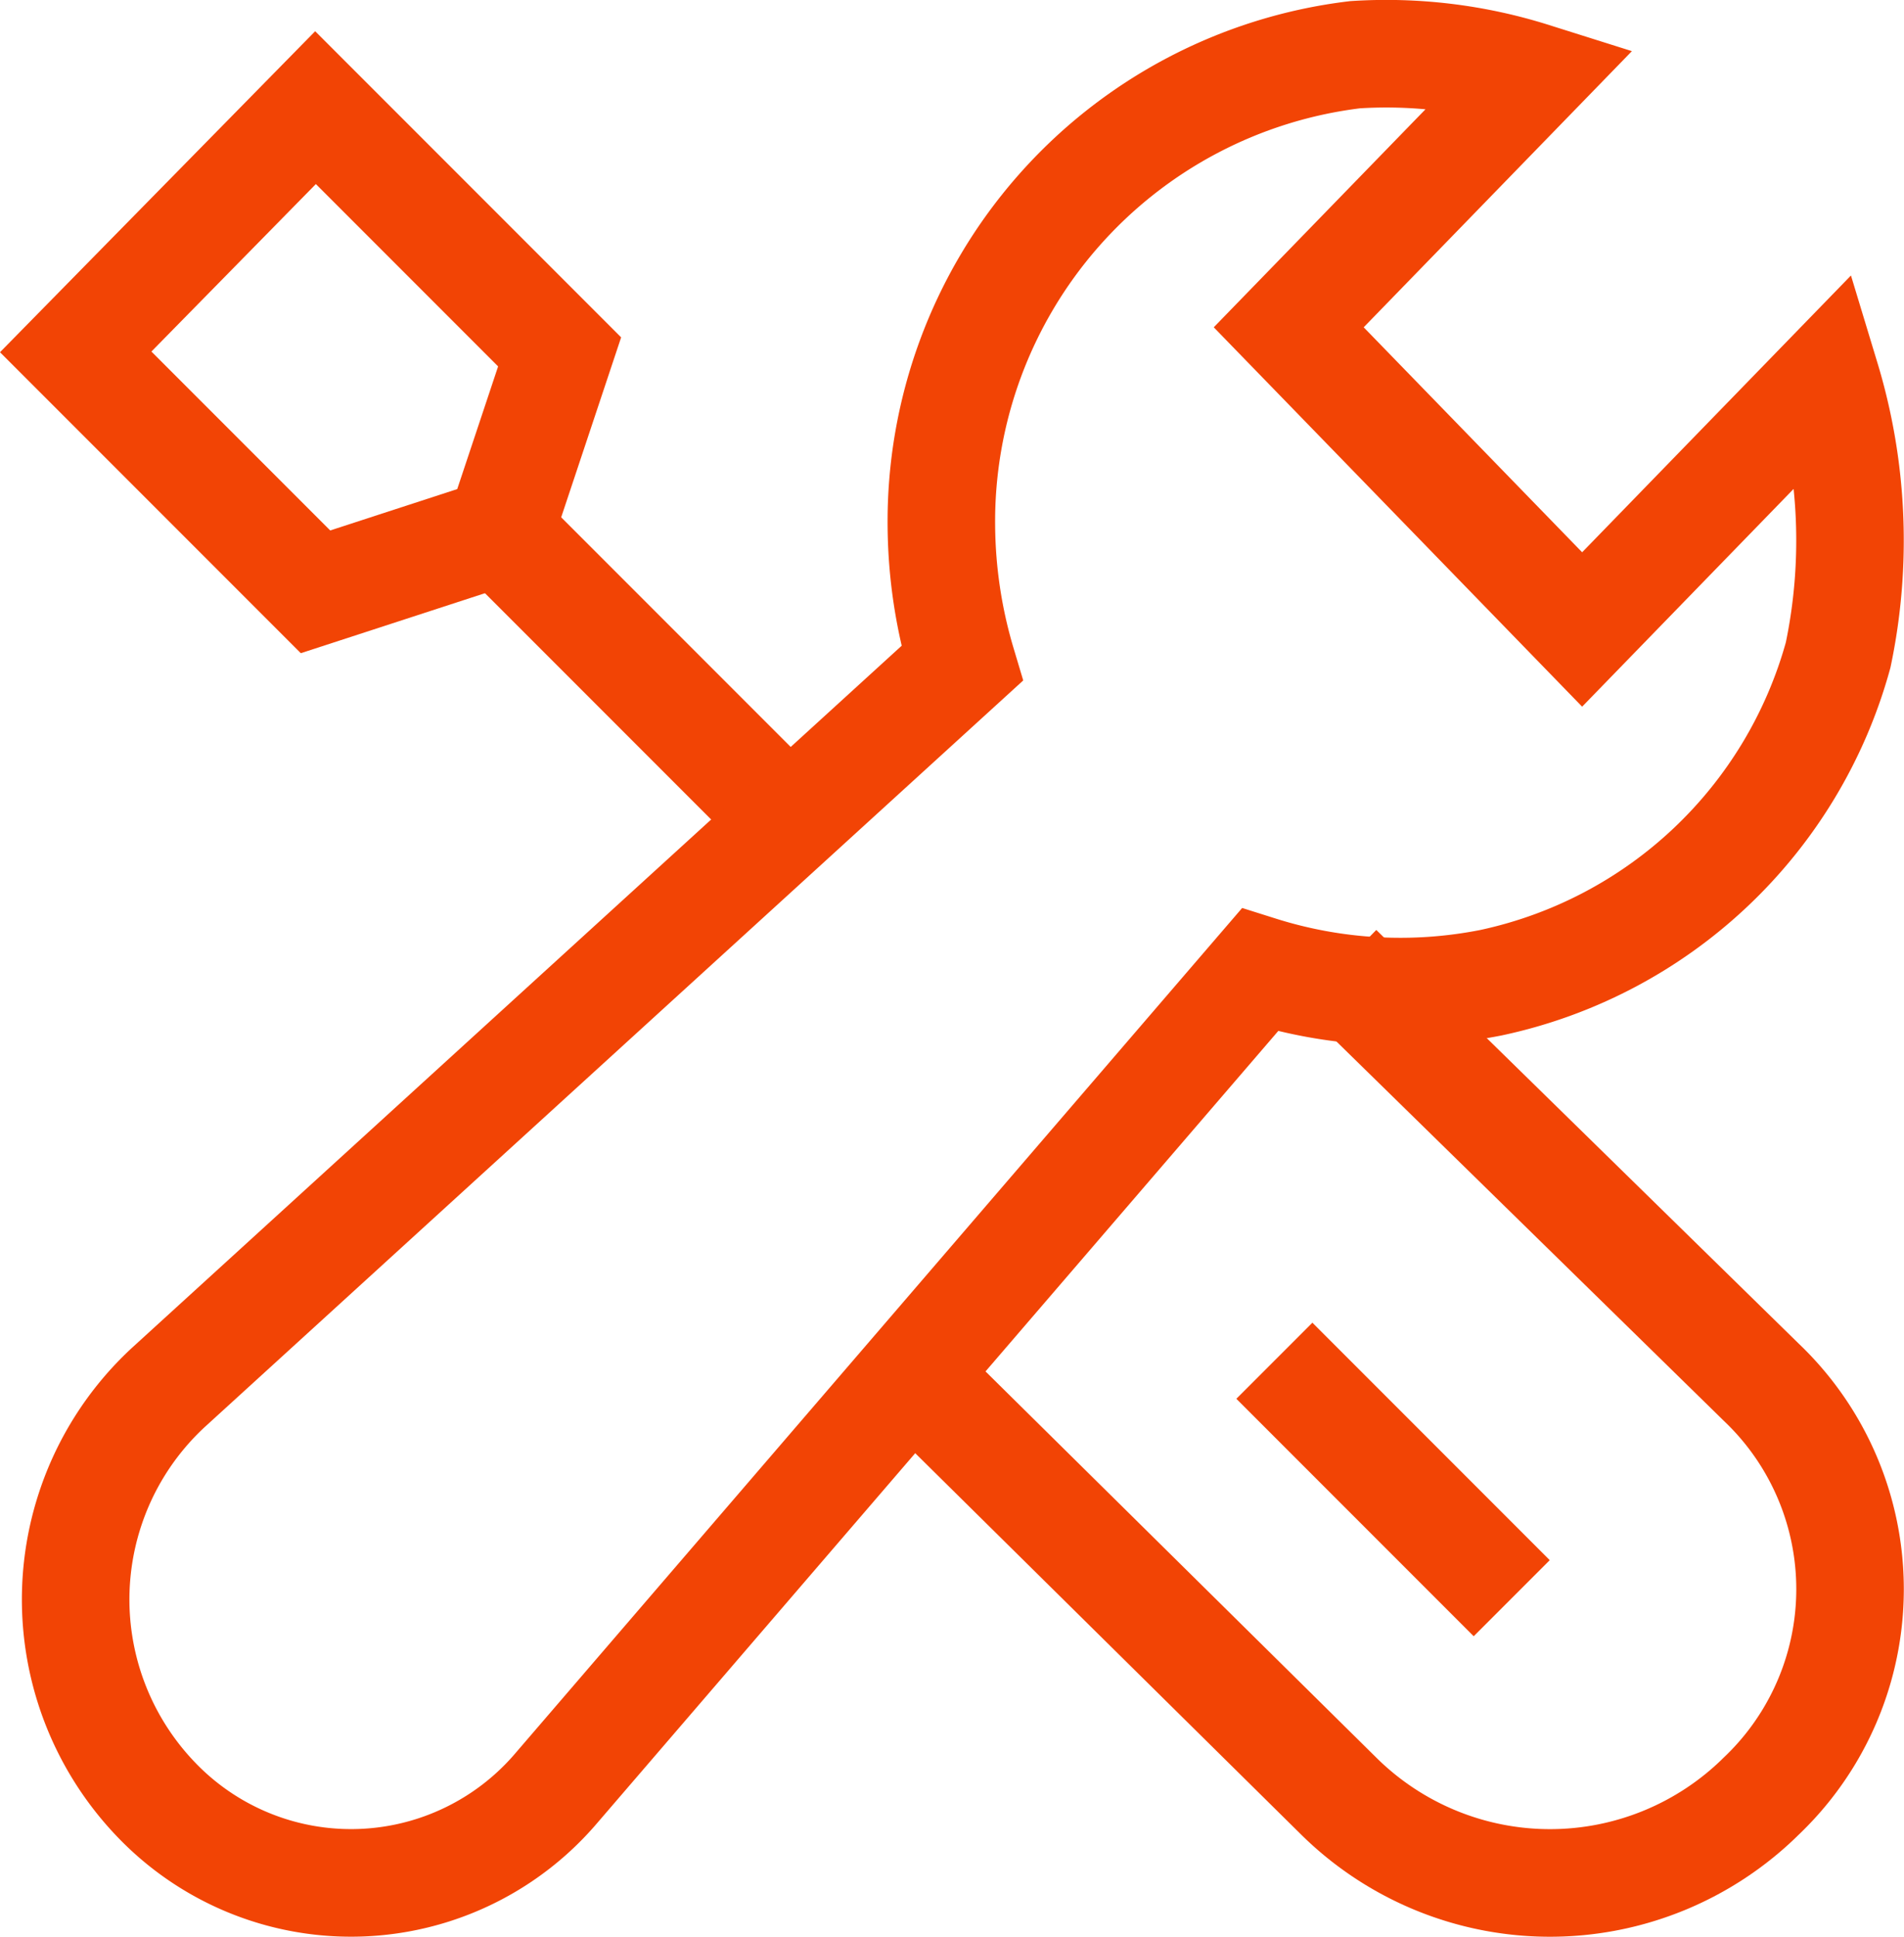
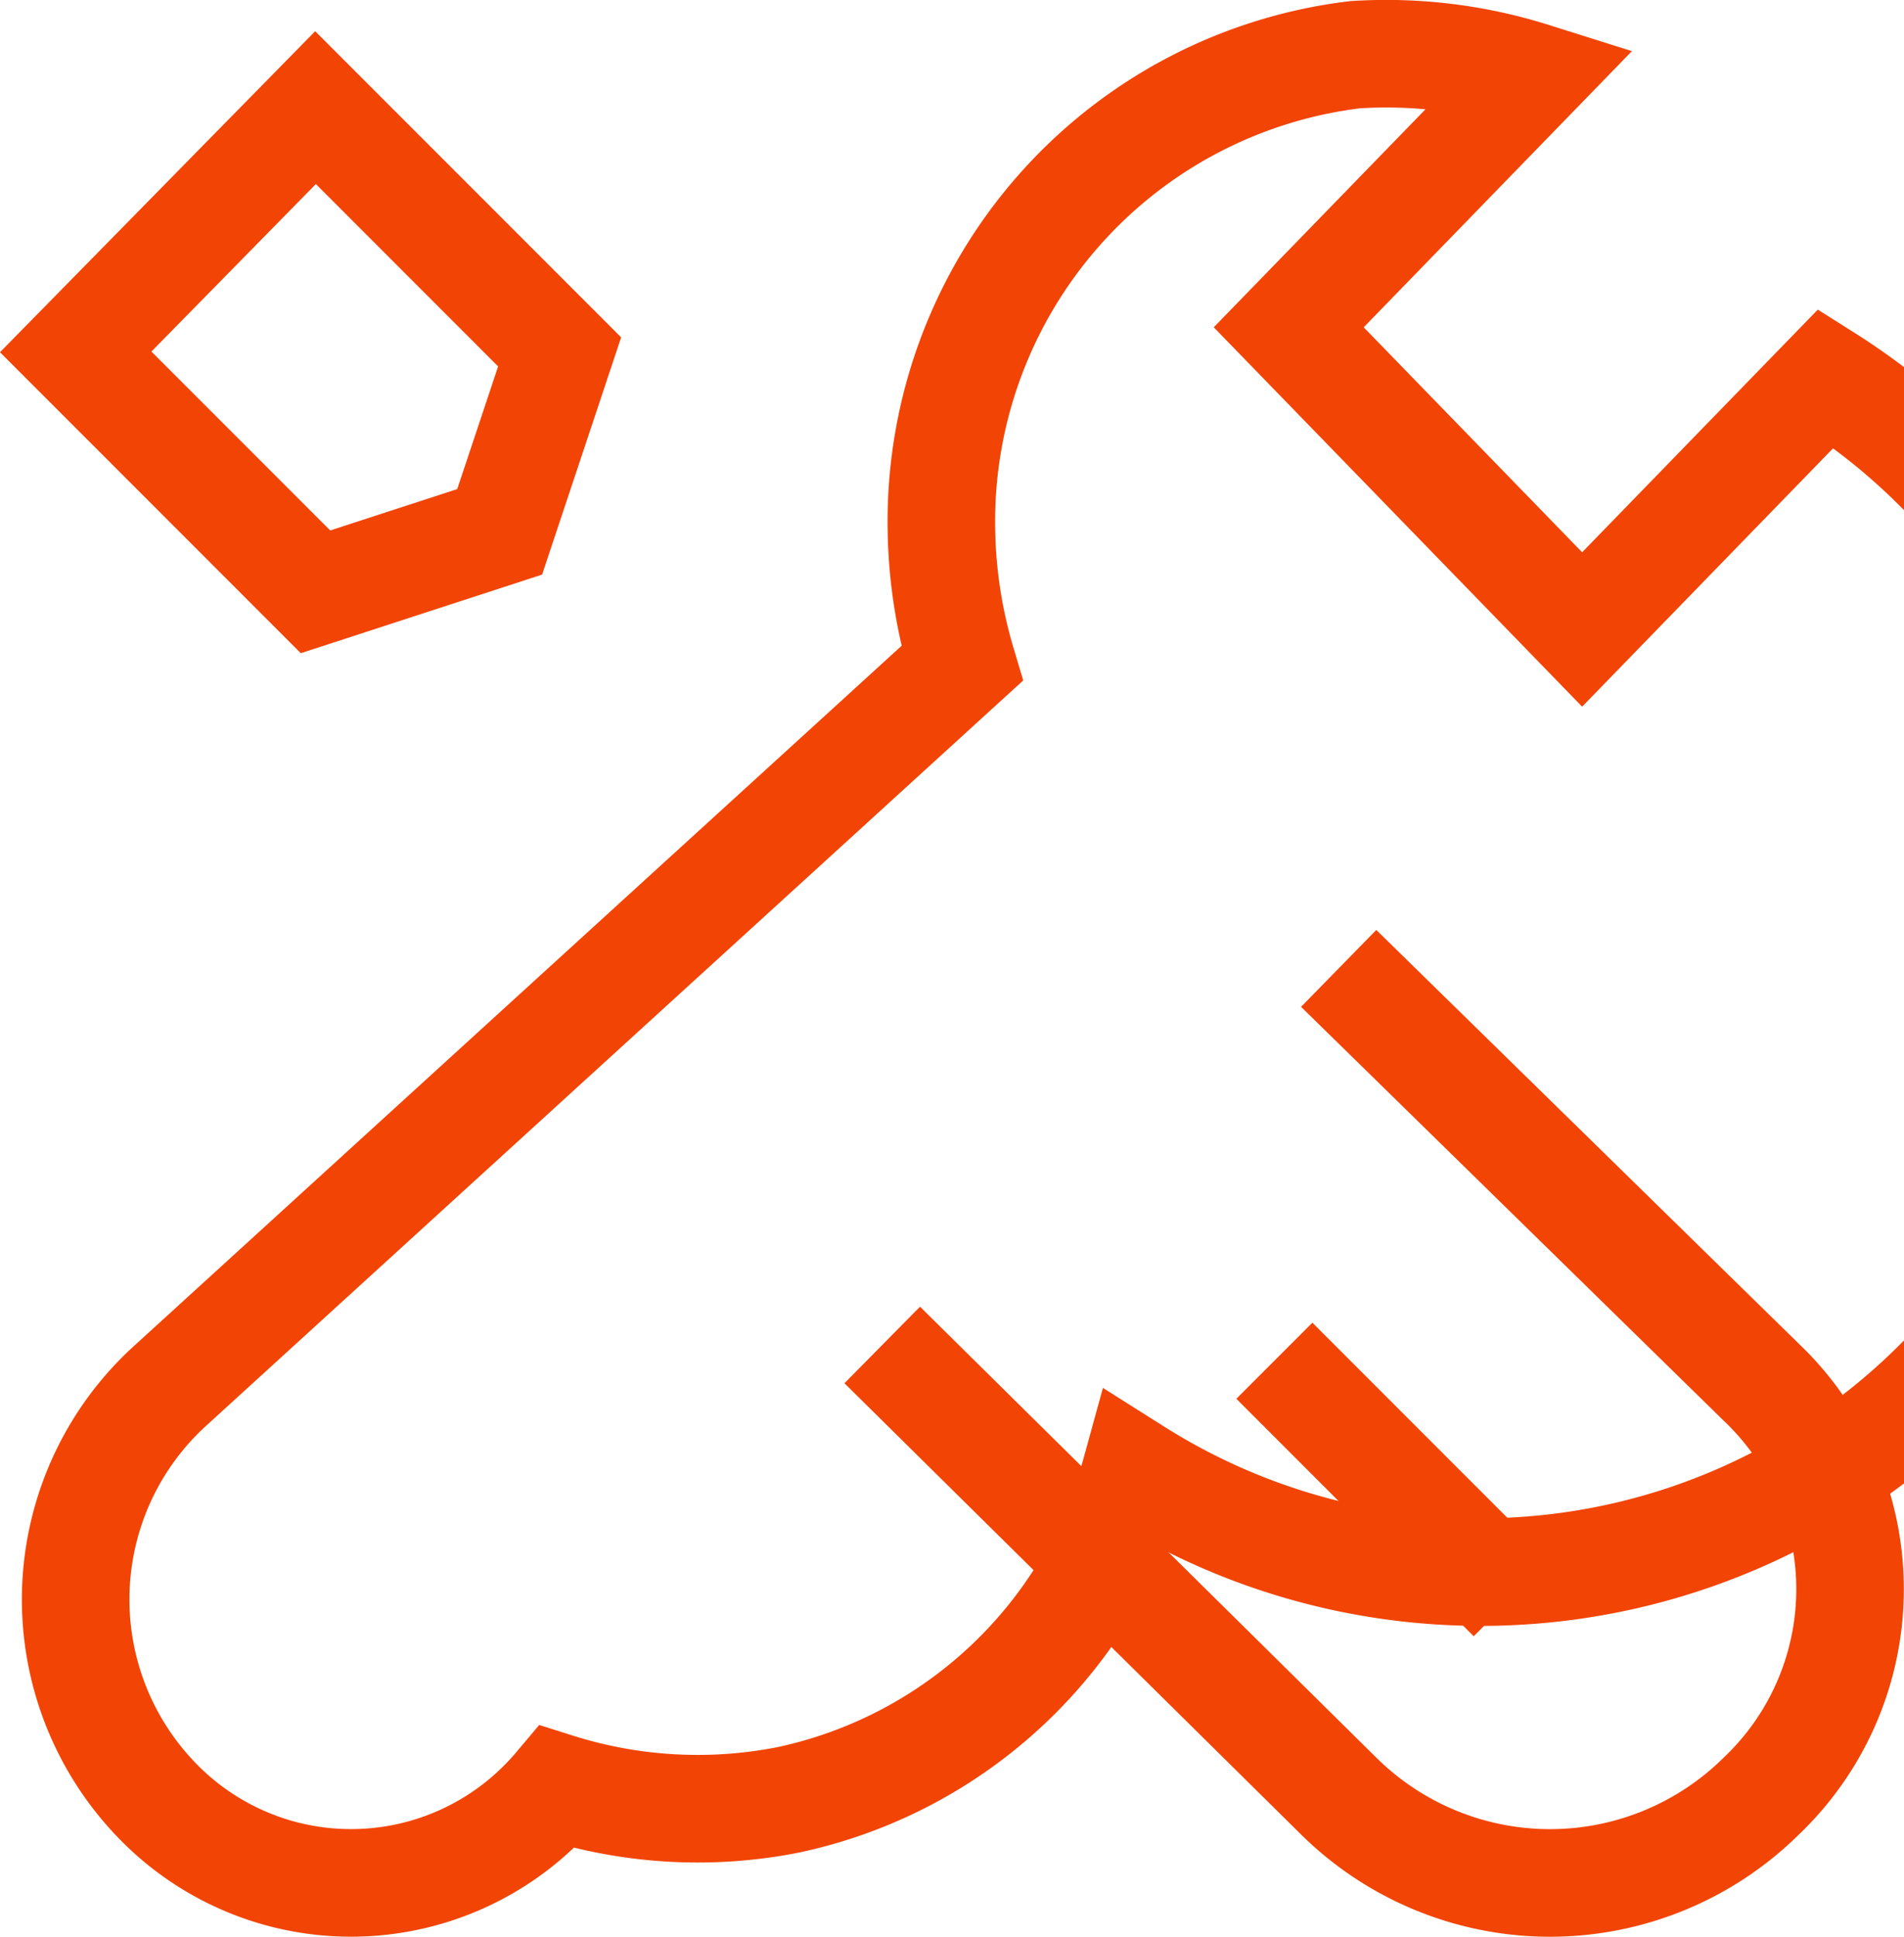
<svg xmlns="http://www.w3.org/2000/svg" width="35.411" height="36.002" viewBox="0 0 35.411 36.002">
  <g id="settings" transform="translate(1.408 1.001)">
    <path id="Path" d="M0,7l8.489,8.385a5.589,5.589,0,0,0,7.86,0h0a5.306,5.306,0,0,0,0-7.692L8.489,0" transform="translate(15 17)" fill="none" stroke="#f24405" stroke-miterlimit="10" stroke-width="2" />
-     <path id="Path-2" data-name="Path" d="M5,5,0,0" transform="translate(8 9)" fill="none" stroke="#f24405" stroke-miterlimit="10" stroke-width="2" />
-     <path id="Path-3" data-name="Path" d="M32.552,6.033,28.017,10.7,22.56,5.083,27.095.416a9.057,9.057,0,0,0-3.3-.4A8.74,8.74,0,0,0,16.1,8.8a9.156,9.156,0,0,0,.384,2.532L1.731,24.782A5.369,5.369,0,0,0,1.5,32.455h0a5.017,5.017,0,0,0,7.455-.237L22.022,17.029a8.686,8.686,0,0,0,4.3.237,8.547,8.547,0,0,0,6.456-6.091A10.377,10.377,0,0,0,32.552,6.033Z" transform="translate(0 0)" fill="none" stroke="#f24405" stroke-linecap="square" stroke-miterlimit="10" stroke-width="2" />
+     <path id="Path-3" data-name="Path" d="M32.552,6.033,28.017,10.7,22.56,5.083,27.095.416a9.057,9.057,0,0,0-3.3-.4A8.74,8.74,0,0,0,16.1,8.8a9.156,9.156,0,0,0,.384,2.532L1.731,24.782A5.369,5.369,0,0,0,1.5,32.455h0a5.017,5.017,0,0,0,7.455-.237a8.686,8.686,0,0,0,4.3.237,8.547,8.547,0,0,0,6.456-6.091A10.377,10.377,0,0,0,32.552,6.033Z" transform="translate(0 0)" fill="none" stroke="#f24405" stroke-linecap="square" stroke-miterlimit="10" stroke-width="2" />
    <path id="Path-4" data-name="Path" d="M4.46,9,7.885,7.885,9,4.54,4.46,0,0,4.54Z" transform="translate(0 1)" fill="none" stroke="#f24405" stroke-linecap="square" stroke-miterlimit="10" stroke-width="2" />
    <path id="Path-5" data-name="Path" d="M0,0,3,3" transform="translate(23 25)" fill="none" stroke="#f24405" stroke-linecap="square" stroke-miterlimit="10" stroke-width="2" />
  </g>
</svg>